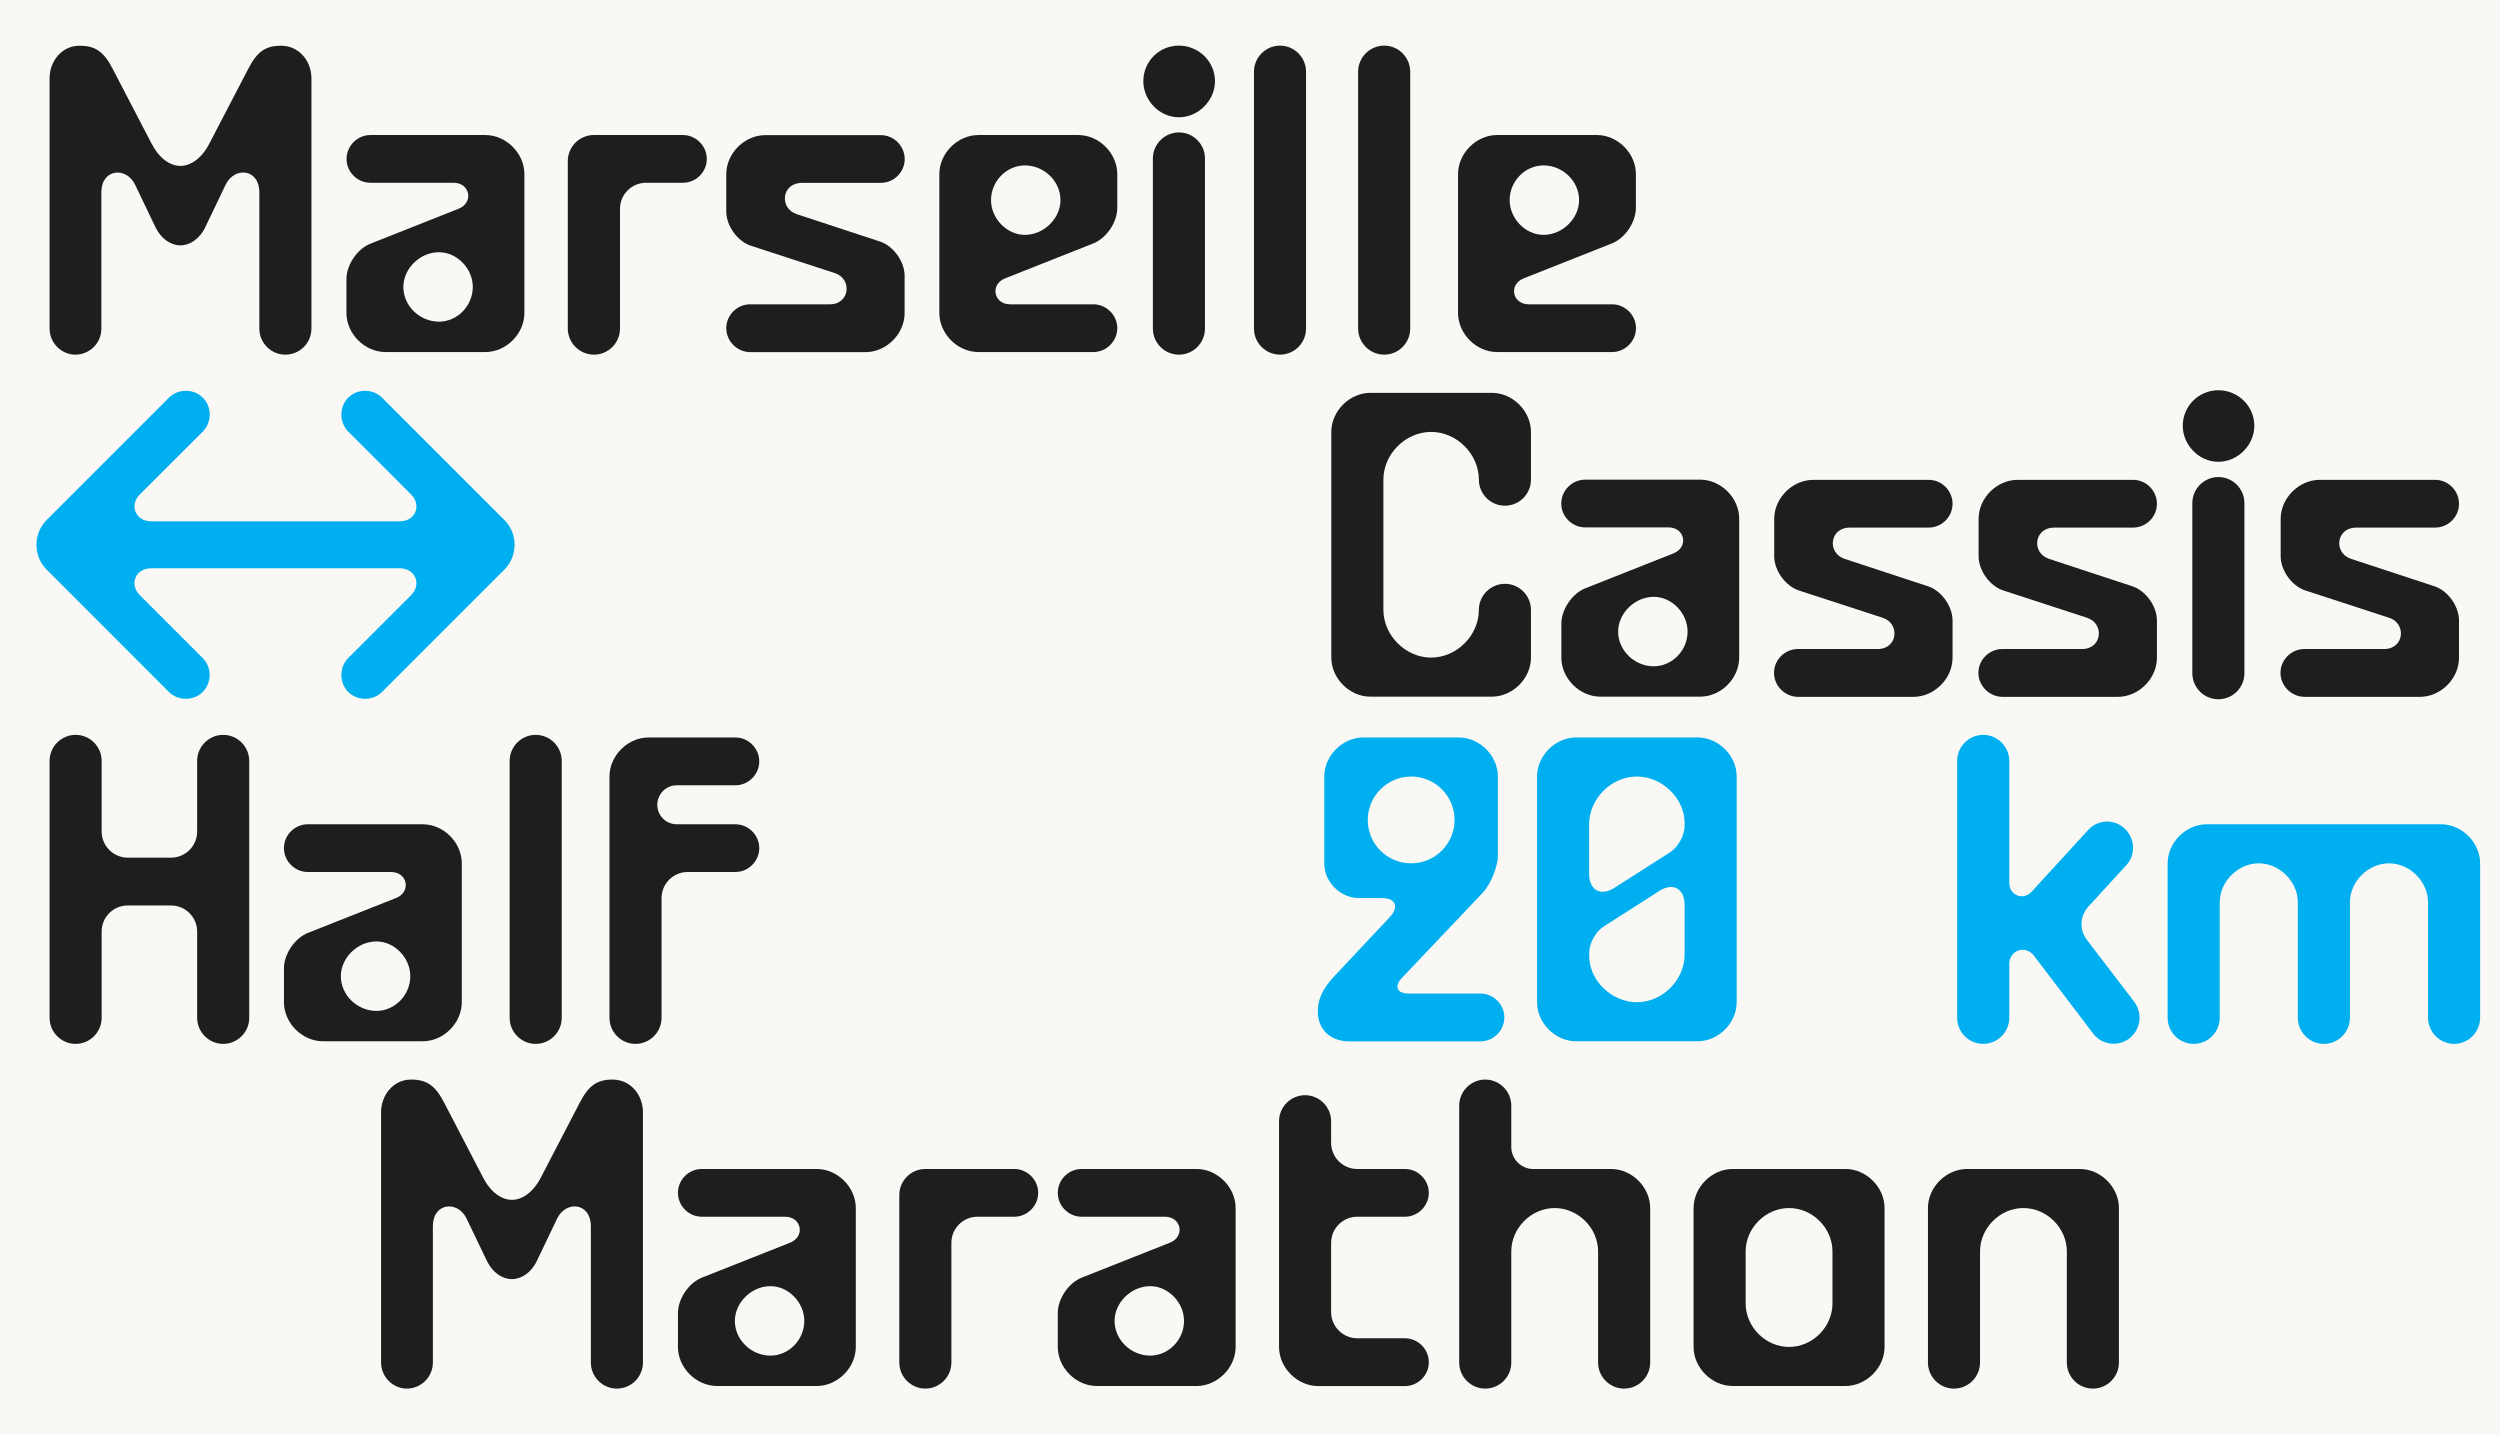
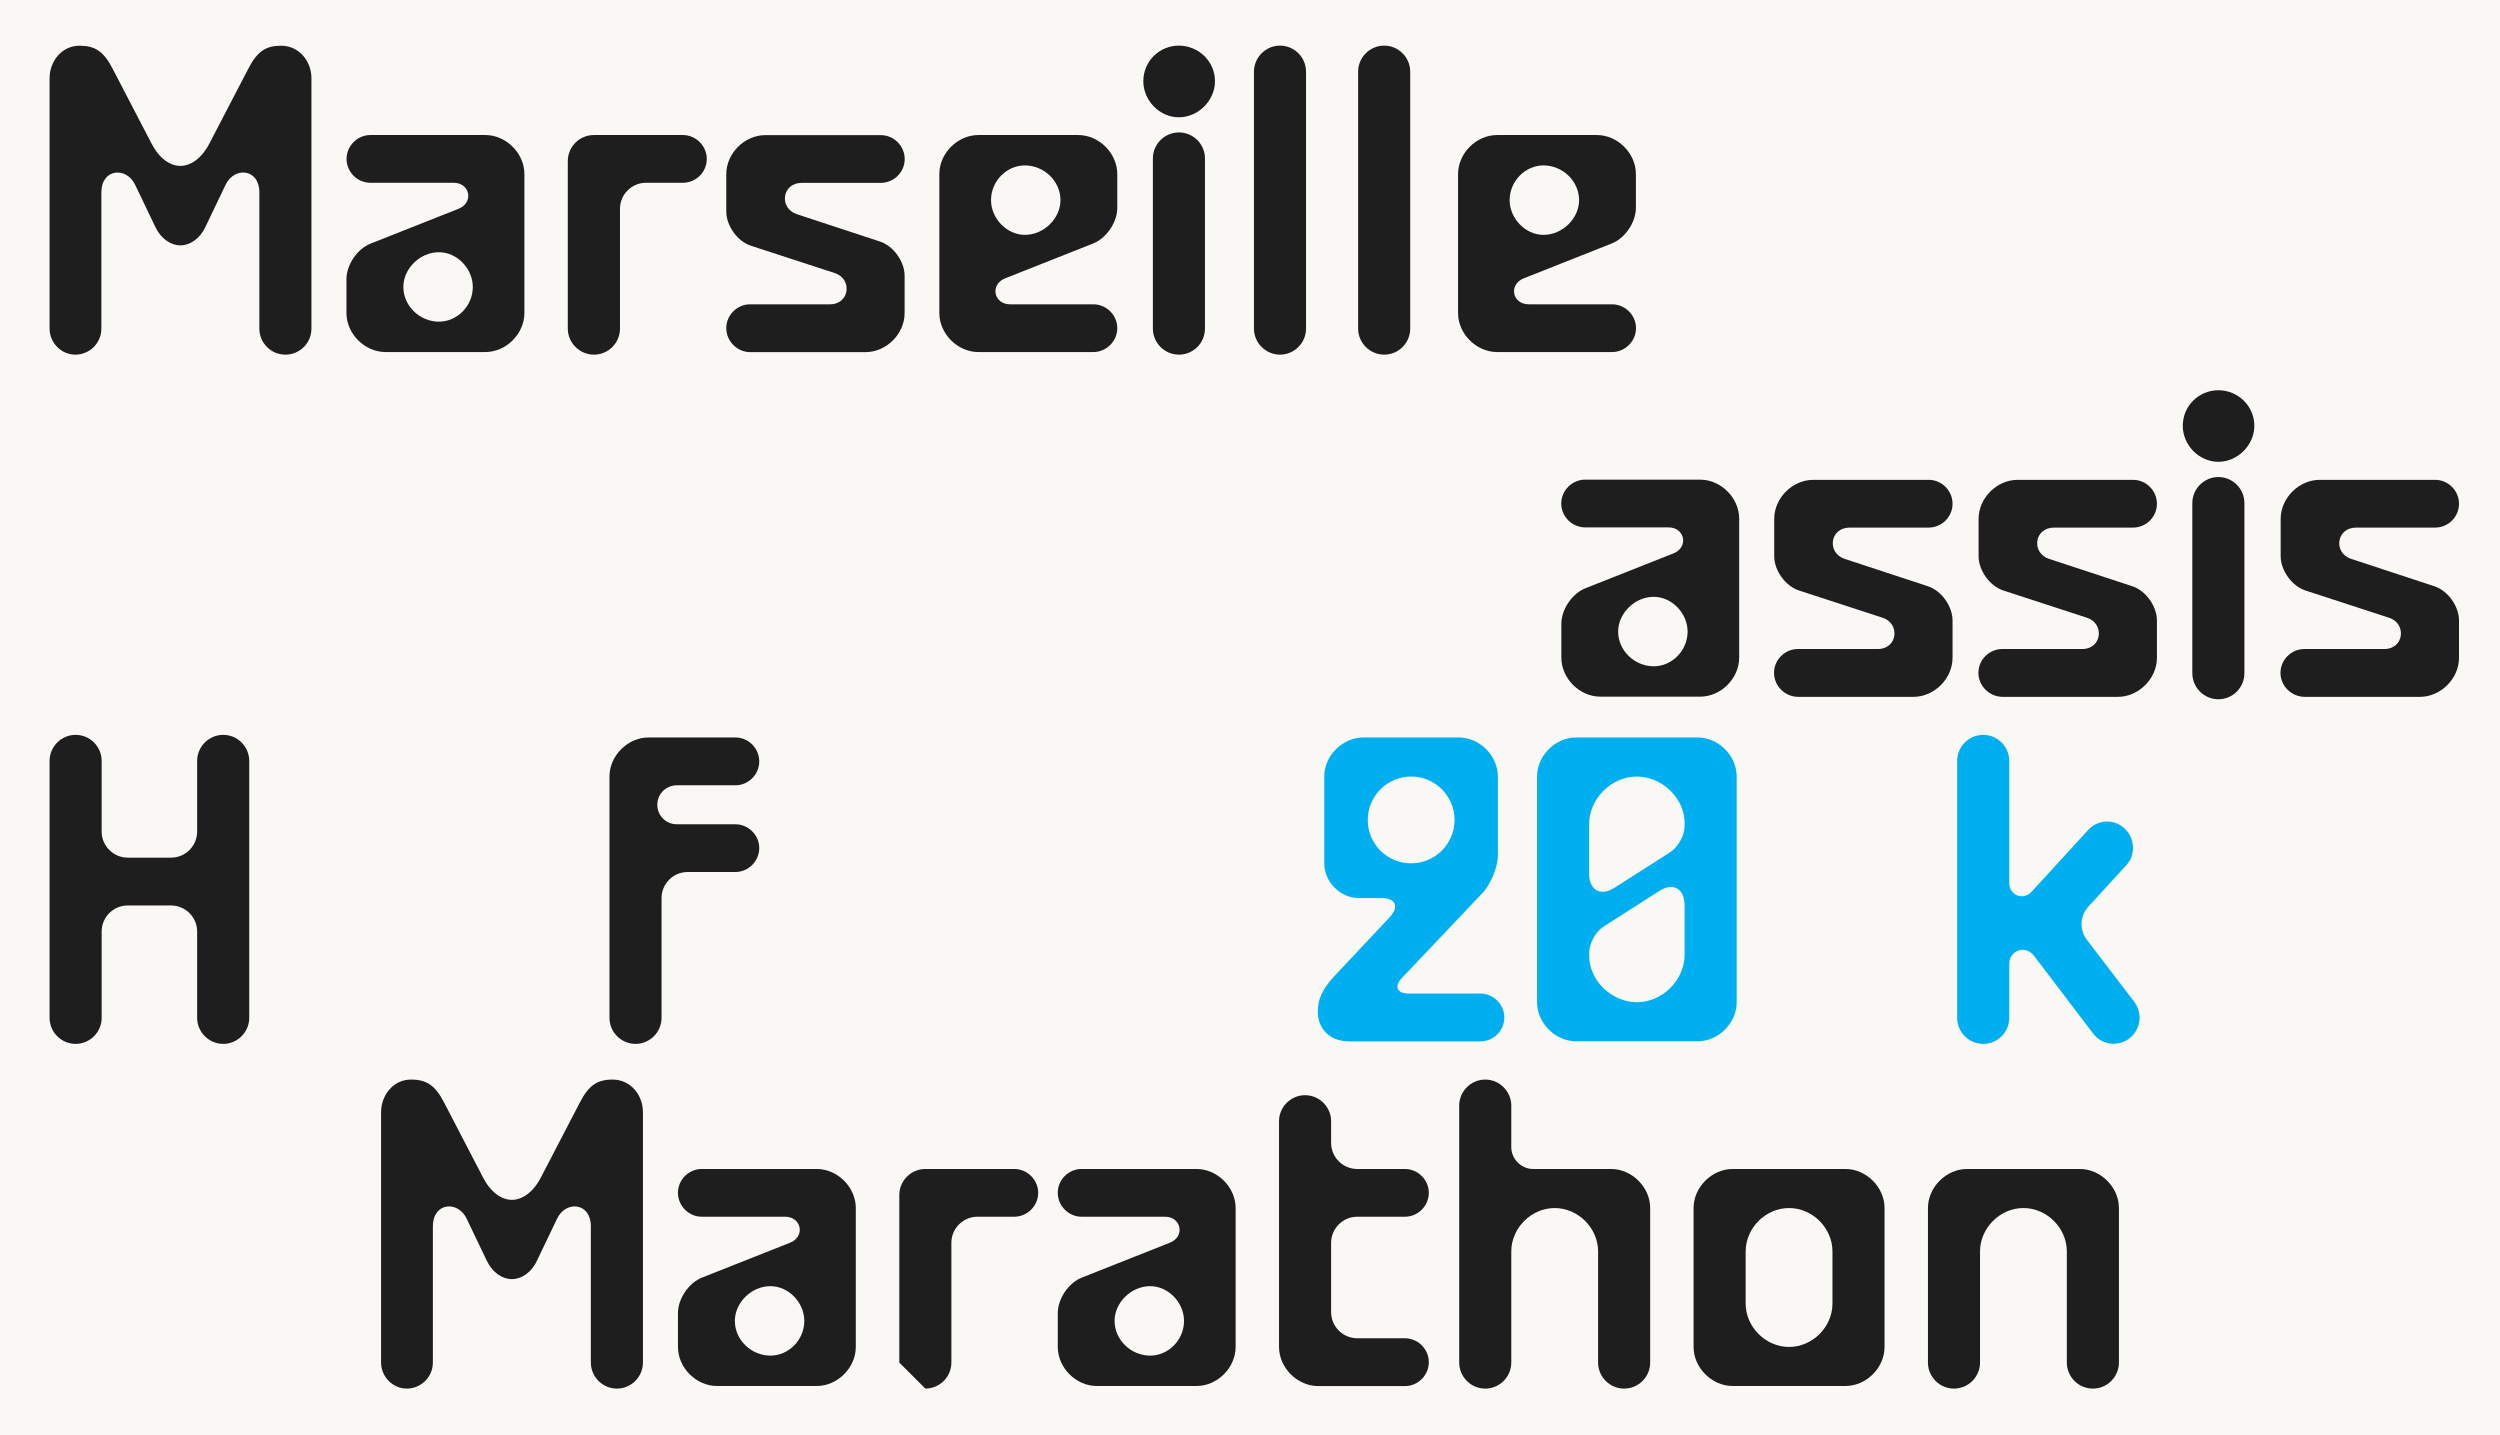
<svg xmlns="http://www.w3.org/2000/svg" version="1.1" id="Calque_1" x="0px" y="0px" viewBox="0 0 2592 1488" style="enable-background:new 0 0 2592 1488;" xml:space="preserve">
  <style type="text/css">
	.st0{fill:#FAF8F5;}
	.st1{fill:#1E1E1E;}
	.st2{fill:#00AFF0;}
</style>
  <rect class="st0" width="2592" height="1488" />
  <g>
    <g>
      <path class="st1" d="M51.4,340.7V81.1c0-17.5,12.6-33.7,31-33.7c16.2,0,25.2,5.8,34.6,24.3l40,76.9c8.1,15.8,19.4,23.4,30.1,23.4    c10.4,0,22-7.6,30.1-23.4l40-76.9c9.4-18.5,18.4-24.3,34.2-24.3c18.9,0,31.5,16.2,31.5,33.7v259.6c0,14.9-12.1,27-27,27    c-14.9,0-27-12.1-27-27V199.4c0-24.7-26.1-27-35.1-7.6l-20.7,43.2c-5.8,12.6-16.2,19.4-26.1,19.4s-20.2-6.8-26.1-19.4l-20.7-43.2    c-9-19.3-35.1-17.1-35.1,7.6v141.3c0,14.9-12.1,27-27,27C63.6,367.7,51.4,355.5,51.4,340.7z" />
      <path class="st1" d="M359.2,324.5v-35.1c0-14.8,11.2-31.5,25.2-36.9l90.9-36c16.2-6.3,12.1-27-5-27H384    c-13.5,0-24.7-11.2-24.7-24.7S370.5,140,384,140h119.2c21.6,0,40.5,18.9,40.5,40.5v144c0,21.6-18.9,40.5-40.5,40.5H399.7    C378.1,365,359.2,346.1,359.2,324.5z M455.1,333.5c18.9,0,35.1-16.2,35.1-36c0-18.9-16.2-36-35.1-36c-19.8,0-36.9,17.1-36.9,36    C418.2,317.3,435.3,333.5,455.1,333.5z" />
      <path class="st1" d="M588.7,340.7V167c0-14.9,12.1-27,27-27H708c13.5,0,24.8,11.2,24.8,24.8s-11.2,24.7-24.8,24.7h-38.2    c-14.9,0-27,12.1-27,27v124.2c0,14.9-12.1,27-27,27C600.9,367.7,588.7,355.5,588.7,340.7z" />
      <path class="st1" d="M753,340.2c0-13.5,11.2-24.7,24.7-24.7h82.8c20.7,0,23.4-26.5,4.9-32.4l-86.8-28.3    c-14-4.5-25.6-20.7-25.6-35.5v-38.7c0-21.6,18.9-40.5,40.5-40.5h119.7c13.5,0,24.8,11.2,24.8,24.8s-11.2,24.7-24.8,24.7h-81.9    c-20.7,0-23.8,26.1-5.4,32.4l86.4,28.4c13.9,4.5,25.6,20.7,25.6,35.5v38.7c0,21.6-18.9,40.5-40.5,40.5H777.7    C764.2,365,753,353.7,753,340.2z" />
      <path class="st1" d="M1158.4,180.5v35.1c0,14.8-11.2,31.5-25.2,36.9l-90.9,36c-16.2,6.3-12.1,27,4.9,27h86.4    c13.5,0,24.8,11.2,24.8,24.7c0,13.5-11.2,24.8-24.8,24.8h-119.2c-21.6,0-40.5-18.9-40.5-40.5v-144c0-21.6,18.9-40.5,40.5-40.5    h103.5C1139.5,140,1158.4,158.9,1158.4,180.5z M1062.6,243.5c19.8,0,36.9-17.1,36.9-36c0-19.8-17.1-36-36.9-36    c-18.9,0-35.1,16.2-35.1,36C1027.5,226.4,1043.7,243.5,1062.6,243.5z" />
      <path class="st1" d="M1222.3,47.3c20.2,0,37.4,16.2,37.4,36.9c0,19.8-17.1,37.4-37.4,37.4c-20.2,0-36.9-17.5-36.9-37.4    C1185.4,63.5,1202,47.3,1222.3,47.3z M1195.3,340.7V164.3c0-14.8,12.1-27,27-27c14.9,0,27,12.1,27,27v176.4c0,14.9-12.1,27-27,27    C1207.4,367.7,1195.3,355.5,1195.3,340.7z" />
      <path class="st1" d="M1300.1,340.7V74.3c0-14.8,12.2-27,27-27s27,12.1,27,27v266.4c0,14.9-12.2,27-27,27    S1300.1,355.5,1300.1,340.7z" />
      <path class="st1" d="M1408.1,340.7V74.3c0-14.8,12.1-27,27-27c14.8,0,27,12.1,27,27v266.4c0,14.9-12.1,27-27,27    C1420.3,367.7,1408.1,355.5,1408.1,340.7z" />
      <path class="st1" d="M1696.1,180.5v35.1c0,14.8-11.2,31.5-25.2,36.9l-90.9,36c-16.2,6.3-12.2,27,5,27h86.4    c13.5,0,24.8,11.2,24.8,24.7c0,13.5-11.2,24.8-24.8,24.8h-119.2c-21.6,0-40.5-18.9-40.5-40.5v-144c0-21.6,18.9-40.5,40.5-40.5    h103.5C1677.2,140,1696.1,158.9,1696.1,180.5z M1600.3,243.5c19.8,0,36.9-17.1,36.9-36c0-19.8-17.1-36-36.9-36    c-18.9,0-35.1,16.2-35.1,36C1565.2,226.4,1581.4,243.5,1600.3,243.5z" />
    </g>
  </g>
  <g>
-     <path class="st2" d="M523,590.5L396.1,717.4c-9.4,9.5-25.6,9.5-35.1,0c-9.4-9.4-9.4-25.6,0-35.1l65.2-65.2   c11.2-11.2,4.5-27.9-11.7-27.9H156.7c-16.2,0-23,16.6-11.7,27.9l65.2,65.2c9.5,9.5,9.5,25.6,0,35.1c-9.4,9.5-25.6,9.5-35.1,0   L48.3,590.5c-14-13.9-14-37.3,0-51.3l126.9-126.9c9.4-9.5,25.6-9.5,35.1,0c9.5,9.4,9.5,25.6,0,35.1L145,512.6   c-11.2,11.2-4.5,27.9,11.7,27.9h257.8c16.2,0,22.9-16.6,11.7-27.9L361,447.4c-9.4-9.4-9.4-25.6,0-35.1c9.5-9.5,25.6-9.5,35.1,0   L523,539.2C537,553.1,537,576.5,523,590.5z" />
-   </g>
+     </g>
  <g>
-     <path class="st1" d="M1380.3,681.8v-234c0-21.6,18.9-40.5,40.5-40.5h126c21.6,0,40.5,18.9,40.5,40.5v49.5c0,14.9-12.1,27-27,27   c-14.9,0-27-12.1-27-27c0-26.5-23-49.5-49.5-49.5s-49.5,22.9-49.5,49.5v135c0,26.5,23,49.5,49.5,49.5s49.5-23,49.5-49.5   c0-14.8,12.1-27,27-27c14.8,0,27,12.1,27,27v49.5c0,21.6-18.9,40.5-40.5,40.5h-126C1399.2,722.3,1380.3,703.4,1380.3,681.8z" />
    <path class="st1" d="M1618.8,681.8v-35.1c0-14.8,11.2-31.5,25.2-36.9l90.9-36c16.2-6.3,12.1-27-5-27h-86.4   c-13.5,0-24.8-11.2-24.8-24.7s11.2-24.8,24.8-24.8h119.2c21.6,0,40.5,18.9,40.5,40.5v144c0,21.6-18.9,40.5-40.5,40.5h-103.5   C1637.7,722.3,1618.8,703.4,1618.8,681.8z M1714.6,690.8c18.9,0,35.1-16.2,35.1-36c0-18.9-16.2-36-35.1-36   c-19.8,0-36.9,17.1-36.9,36C1677.7,674.6,1694.8,690.8,1714.6,690.8z" />
    <path class="st1" d="M1839.3,697.6c0-13.5,11.2-24.7,24.8-24.7h82.8c20.7,0,23.4-26.5,5-32.4l-86.8-28.3   c-13.9-4.5-25.6-20.7-25.6-35.5v-38.7c0-21.6,18.9-40.5,40.5-40.5h119.7c13.5,0,24.7,11.2,24.7,24.8s-11.2,24.7-24.7,24.7h-81.9   c-20.7,0-23.9,26.1-5.4,32.4l86.4,28.4c14,4.5,25.6,20.7,25.6,35.5v38.7c0,21.6-18.9,40.5-40.5,40.5H1864   C1850.5,722.3,1839.3,711.1,1839.3,697.6z" />
    <path class="st1" d="M2051.2,697.6c0-13.5,11.2-24.7,24.8-24.7h82.8c20.7,0,23.4-26.5,5-32.4l-86.8-28.3   c-13.9-4.5-25.6-20.7-25.6-35.5v-38.7c0-21.6,18.9-40.5,40.5-40.5h119.7c13.5,0,24.7,11.2,24.7,24.8s-11.2,24.7-24.7,24.7h-81.9   c-20.7,0-23.9,26.1-5.4,32.4l86.4,28.4c14,4.5,25.6,20.7,25.6,35.5v38.7c0,21.6-18.9,40.5-40.5,40.5H2076   C2062.5,722.3,2051.2,711.1,2051.2,697.6z" />
    <path class="st1" d="M2300,404.6c20.2,0,37.3,16.2,37.3,36.9c0,19.8-17.1,37.3-37.3,37.3s-36.9-17.5-36.9-37.3   C2263.1,420.8,2279.8,404.6,2300,404.6z M2273,698V521.6c0-14.8,12.2-27,27-27c14.9,0,27,12.1,27,27V698c0,14.9-12.1,27-27,27   C2285.2,725,2273,712.9,2273,698z" />
    <path class="st1" d="M2364.4,697.6c0-13.5,11.2-24.7,24.8-24.7h82.8c20.7,0,23.4-26.5,5-32.4l-86.8-28.3   c-13.9-4.5-25.6-20.7-25.6-35.5v-38.7c0-21.6,18.9-40.5,40.5-40.5h119.7c13.5,0,24.7,11.2,24.7,24.8s-11.2,24.7-24.7,24.7h-81.9   c-20.7,0-23.9,26.1-5.4,32.4l86.4,28.4c14,4.5,25.6,20.7,25.6,35.5v38.7c0,21.6-18.9,40.5-40.5,40.5h-119.7   C2375.6,722.3,2364.4,711.1,2364.4,697.6z" />
  </g>
  <g>
    <path class="st1" d="M51.4,1055.3V788.9c0-14.8,12.1-27,27-27c14.9,0,27,12.2,27,27v73.3c0,14.8,12.1,27,27,27h45   c14.9,0,27-12.2,27-27v-73.3c0-14.8,12.1-27,27-27c14.9,0,27,12.2,27,27v266.4c0,14.8-12.1,27-27,27c-14.8,0-27-12.2-27-27v-89.5   c0-14.8-12.1-27-27-27h-45c-14.9,0-27,12.1-27,27v89.5c0,14.8-12.1,27-27,27C63.6,1082.3,51.4,1070.2,51.4,1055.3z" />
-     <path class="st1" d="M294.4,1039.1V1004c0-14.8,11.2-31.5,25.2-36.9l90.9-36c16.2-6.3,12.1-27-5-27h-86.4   c-13.5,0-24.7-11.2-24.7-24.8s11.2-24.7,24.7-24.7h119.2c21.6,0,40.5,18.9,40.5,40.5v144c0,21.6-18.9,40.5-40.5,40.5H334.9   C313.3,1079.6,294.4,1060.7,294.4,1039.1z M390.3,1048.1c18.9,0,35.1-16.2,35.1-36c0-18.9-16.2-36-35.1-36   c-19.8,0-36.9,17.1-36.9,36C353.4,1031.9,370.5,1048.1,390.3,1048.1z" />
-     <path class="st1" d="M528.4,1055.3V788.9c0-14.8,12.1-27,27-27c14.9,0,27,12.2,27,27v266.4c0,14.8-12.1,27-27,27   C540.6,1082.3,528.4,1070.2,528.4,1055.3z" />
    <path class="st1" d="M631.9,1055.3V805.1c0-21.6,18.9-40.5,40.5-40.5h90c13.5,0,24.8,11.2,24.8,24.8s-11.2,24.8-24.8,24.8h-60.7   c-11.2,0-20.2,9-20.2,20.2s9,20.2,20.2,20.2h60.7c13.5,0,24.8,11.2,24.8,24.7s-11.2,24.8-24.8,24.8h-49.5c-14.9,0-27,12.2-27,27   v124.2c0,14.8-12.1,27-27,27C644.1,1082.3,631.9,1070.2,631.9,1055.3z" />
  </g>
  <g>
    <path class="st2" d="M1366.3,1049c0-11.7,3.6-22.5,17.5-37.3l57.1-60.8c9.9-10.8,6.3-19.8-8.5-19.8h-23.4c-19.4,0-36-16.6-36-36   v-90c0-21.6,18.9-40.5,40.5-40.5h99c21.6,0,40.5,18.9,40.5,40.5V887c0,12.1-7.7,30.1-15.8,38.7l-83.7,88.2   c-8.1,8.5-5.4,16.2,6.7,16.2h74.7c13.5,0,24.8,11.2,24.8,24.8s-11.2,24.8-24.8,24.8h-135.9   C1376.7,1079.6,1366.3,1064.8,1366.3,1049z M1463.1,895.1c24.8,0,45-20.2,45-45c0-24.8-20.2-45-45-45s-45,20.2-45,45   C1418.1,875.3,1438.3,895.1,1463.1,895.1z" />
    <path class="st2" d="M1593.6,1039.1v-234c0-21.6,18.9-40.5,40.5-40.5h126c21.6,0,40.5,18.9,40.5,40.5v234   c0,21.6-18.9,40.5-40.5,40.5h-126C1612.5,1079.6,1593.6,1060.7,1593.6,1039.1z M1674.1,920.3l57.2-36.5   c8.5-5.4,15.3-17.5,15.3-27.4v-3.2c0-25.6-23.4-48.1-49.5-48.1c-26.5,0-49.5,23-49.5,49.5v51.3   C1647.6,923,1659.7,929.8,1674.1,920.3z M1697.1,1039.1c26.5,0,49.5-22.9,49.5-49.5v-51.3c0-17.1-12.2-23.8-26.5-14.4l-57.1,36.5   c-8.6,5.4-15.3,17.5-15.3,27.4v3.2C1647.6,1016.6,1671,1039.1,1697.1,1039.1z" />
    <path class="st2" d="M2029.2,1055.3V788.9c0-14.8,12.1-27,27-27c14.8,0,27,12.2,27,27v126.4c0,13,14.4,18.9,23.4,9l58.5-63.9   c9.9-10.8,27-11.7,37.8-1.3c10.8,10.3,11.7,27.4,1.4,38.2l-39.2,42.8c-8.5,9.5-9.4,23.4-1.8,33.8l49.5,64.8   c9,12.2,6.8,28.8-5.4,38.2c-10.8,8.1-27.9,7.2-37.3-5.4l-61.2-80.5c-9-11.7-25.7-5.8-25.7,8.5v55.8c0,14.8-12.1,27-27,27   C2041.3,1082.3,2029.2,1070.2,2029.2,1055.3z" />
-     <path class="st2" d="M2247.4,1055.3V895.1c0-21.6,18.9-40.5,40.5-40.5h243c21.6,0,40.5,18.9,40.5,40.5v160.2c0,14.8-12.2,27-27,27   s-27-12.2-27-27V935.6c0-21.6-18.9-40.5-40.5-40.5s-40.5,18.9-40.5,40.5v119.7c0,14.8-12.2,27-27,27c-14.9,0-27-12.2-27-27V935.6   c0-21.6-18.9-40.5-40.5-40.5s-40.5,18.9-40.5,40.5v119.7c0,14.8-12.1,27-27,27C2259.6,1082.3,2247.4,1070.2,2247.4,1055.3z" />
  </g>
  <g>
    <g>
      <path class="st1" d="M395.1,1412.7v-259.6c0-17.5,12.6-33.8,31-33.8c16.2,0,25.2,5.9,34.6,24.3l40,77    c8.1,15.8,19.4,23.4,30.1,23.4c10.4,0,22-7.6,30.1-23.4l40-77c9.4-18.4,18.4-24.3,34.2-24.3c18.9,0,31.5,16.2,31.5,33.8v259.6    c0,14.8-12.1,27-27,27c-14.9,0-27-12.2-27-27v-141.3c0-24.8-26.1-27-35.1-7.7l-20.7,43.2c-5.8,12.6-16.2,19.3-26.1,19.3    s-20.2-6.8-26.1-19.3l-20.7-43.2c-9-19.3-35.1-17.1-35.1,7.7v141.3c0,14.8-12.1,27-27,27C407.3,1439.7,395.1,1427.5,395.1,1412.7z    " />
      <path class="st1" d="M702.9,1396.5v-35.1c0-14.8,11.2-31.5,25.2-36.9l90.9-36c16.2-6.3,12.1-27-5-27h-86.4    c-13.5,0-24.7-11.2-24.7-24.8s11.2-24.7,24.7-24.7h119.2c21.6,0,40.5,18.9,40.5,40.5v144c0,21.6-18.9,40.5-40.5,40.5H743.4    C721.8,1437,702.9,1418.1,702.9,1396.5z M798.8,1405.5c18.9,0,35.1-16.2,35.1-36c0-18.9-16.2-36-35.1-36    c-19.8,0-36.9,17.1-36.9,36C761.9,1389.3,779,1405.5,798.8,1405.5z" />
-       <path class="st1" d="M932.4,1412.7V1239c0-14.8,12.1-27,27-27h92.2c13.5,0,24.8,11.2,24.8,24.7s-11.2,24.8-24.8,24.8h-38.2    c-14.9,0-27,12.2-27,27v124.2c0,14.8-12.1,27-27,27C944.6,1439.7,932.4,1427.5,932.4,1412.7z" />
+       <path class="st1" d="M932.4,1412.7V1239c0-14.8,12.1-27,27-27h92.2c13.5,0,24.8,11.2,24.8,24.7s-11.2,24.8-24.8,24.8h-38.2    c-14.9,0-27,12.2-27,27v124.2c0,14.8-12.1,27-27,27z" />
      <path class="st1" d="M1096.7,1396.5v-35.1c0-14.8,11.2-31.5,25.2-36.9l90.9-36c16.2-6.3,12.1-27-5-27h-86.4    c-13.5,0-24.7-11.2-24.7-24.8s11.2-24.7,24.7-24.7h119.2c21.6,0,40.5,18.9,40.5,40.5v144c0,21.6-18.9,40.5-40.5,40.5h-103.5    C1115.6,1437,1096.7,1418.1,1096.7,1396.5z M1192.5,1405.5c18.9,0,35.1-16.2,35.1-36c0-18.9-16.2-36-35.1-36    c-19.8,0-36.9,17.1-36.9,36C1155.6,1389.3,1172.7,1405.5,1192.5,1405.5z" />
      <path class="st1" d="M1326.1,1396.5v-234c0-14.8,12.1-27,27-27c14.8,0,27,12.2,27,27v22.5c0,14.8,12.2,27,27,27h49.5    c13.5,0,24.8,11.2,24.8,24.7s-11.2,24.8-24.8,24.8h-49.5c-14.8,0-27,12.2-27,27v72c0,14.8,12.2,27,27,27h49.5    c13.5,0,24.8,11.2,24.8,24.8s-11.2,24.8-24.8,24.8h-90C1345,1437,1326.1,1418.1,1326.1,1396.5z" />
      <path class="st1" d="M1512.9,1412.7v-266.4c0-14.8,12.1-27,27-27c14.8,0,27,12.2,27,27v43.2c0,12.1,10.4,22.5,22.5,22.5h81    c21.6,0,40.5,18.9,40.5,40.5v160.2c0,14.8-12.1,27-27,27c-14.9,0-27-12.2-27-27v-115.2c0-24.3-20.7-45-45-45s-45,20.7-45,45v115.2    c0,14.8-12.1,27-27,27C1525,1439.7,1512.9,1427.5,1512.9,1412.7z" />
      <path class="st1" d="M1755.9,1396.5v-144c0-21.6,18.9-40.5,40.5-40.5h117c21.6,0,40.5,18.9,40.5,40.5v144    c0,21.6-18.9,40.5-40.5,40.5h-117C1774.8,1437,1755.9,1418.1,1755.9,1396.5z M1854.9,1396.5c24.3,0,45-20.7,45-45v-54    c0-24.3-20.7-45-45-45s-45,20.7-45,45v54C1809.9,1375.8,1830.6,1396.5,1854.9,1396.5z" />
      <path class="st1" d="M2196.9,1252.5v160.2c0,14.8-12.1,27-27,27c-14.9,0-27-12.2-27-27v-115.2c0-24.3-20.7-45-45-45    s-45,20.7-45,45v115.2c0,14.8-12.1,27-27,27c-14.9,0-27-12.2-27-27v-160.2c0-21.6,18.9-40.5,40.5-40.5h117    C2178,1212,2196.9,1230.9,2196.9,1252.5z" />
    </g>
  </g>
</svg>